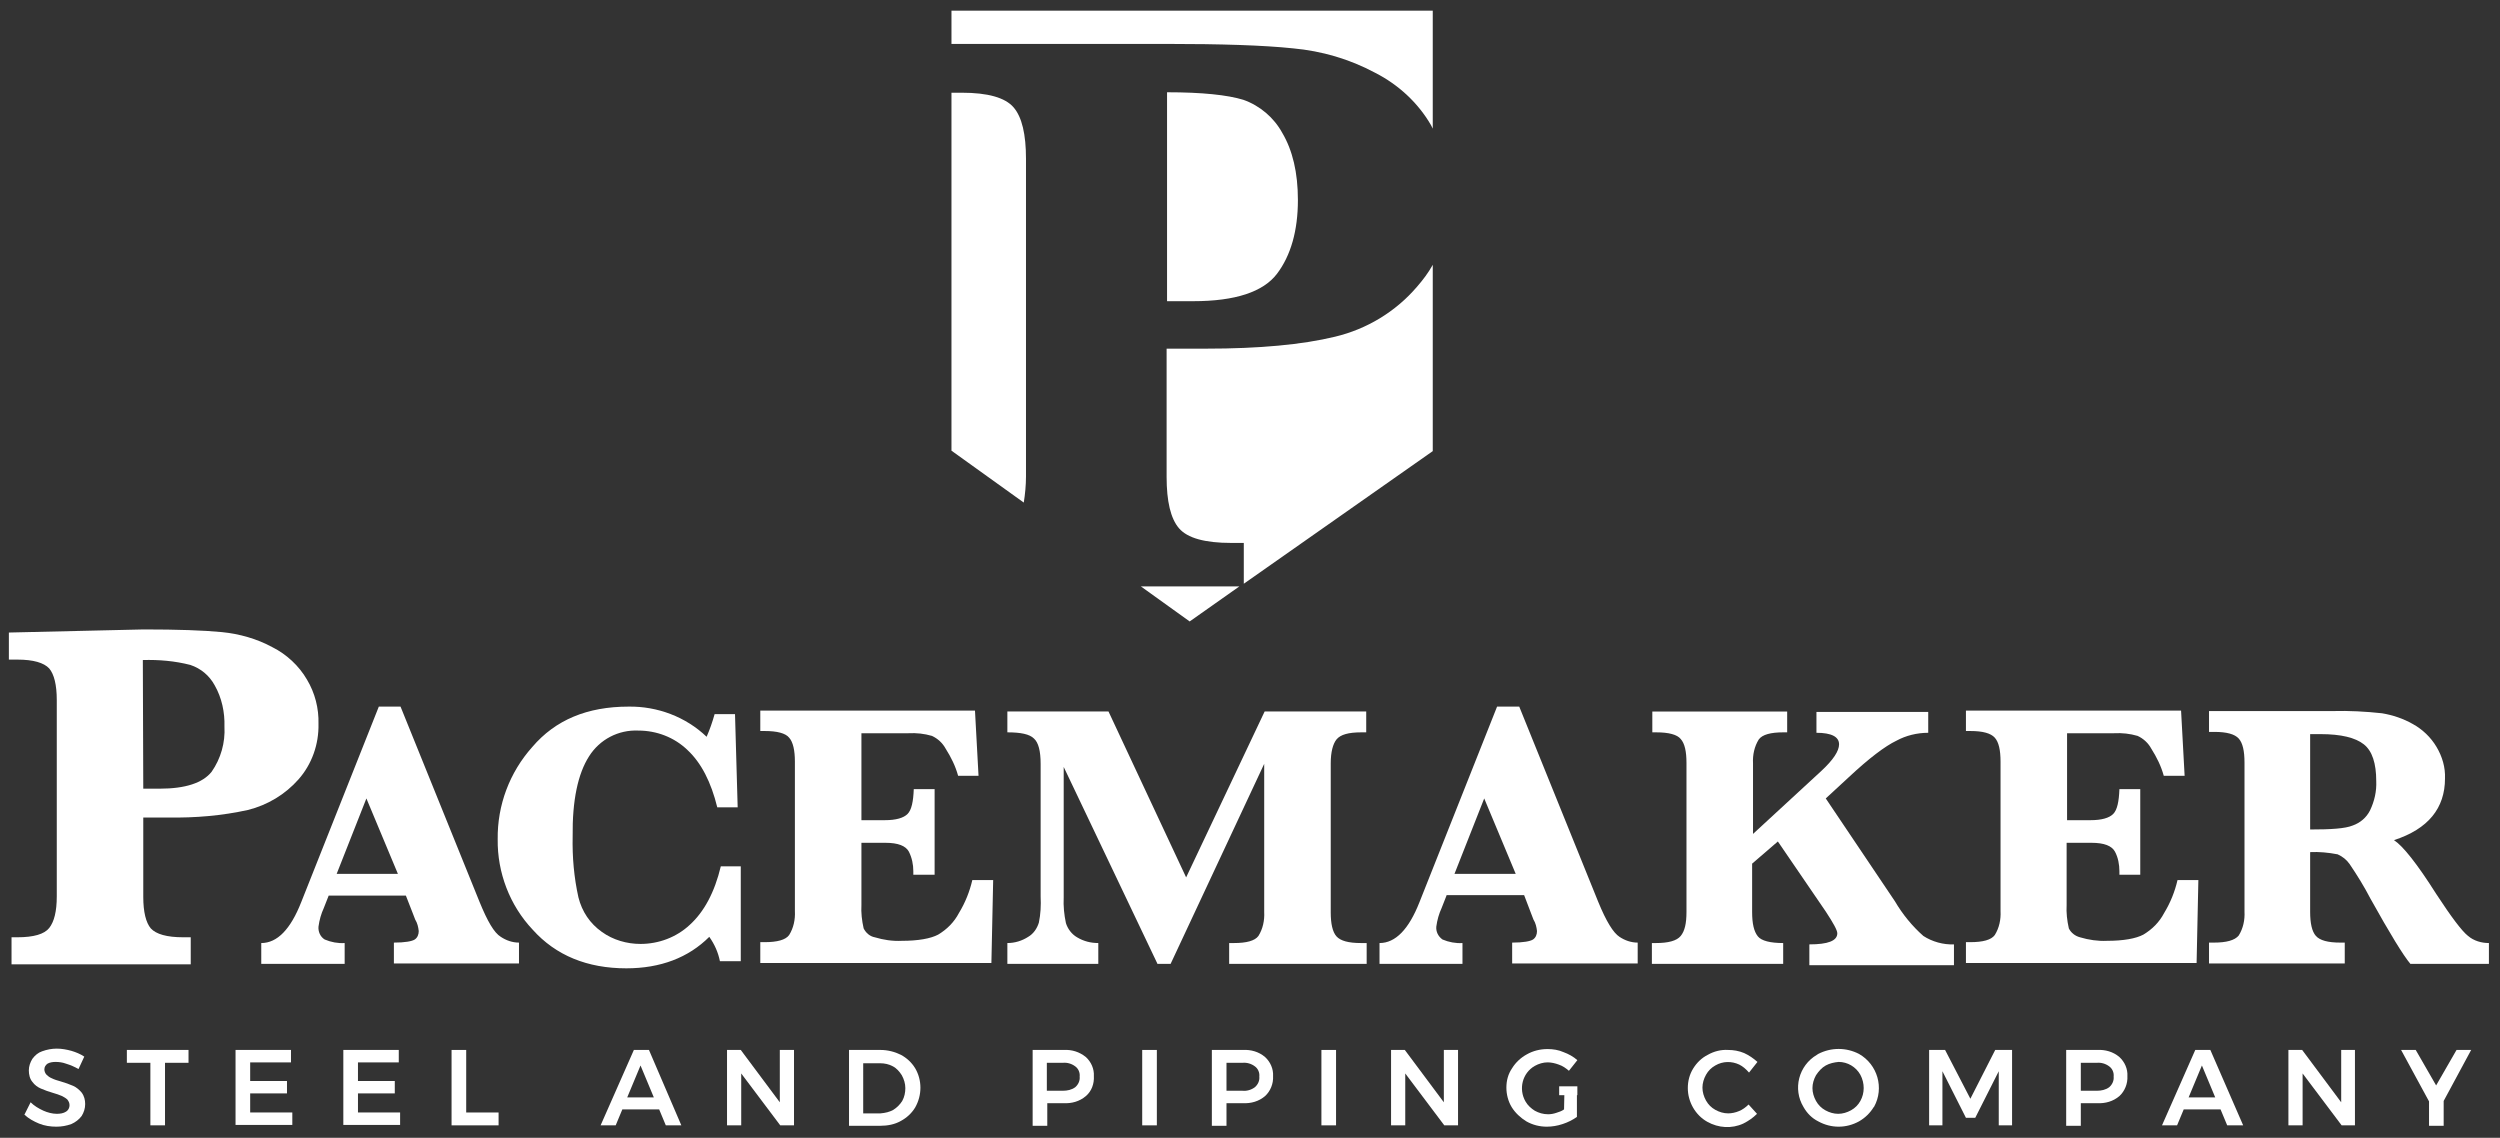
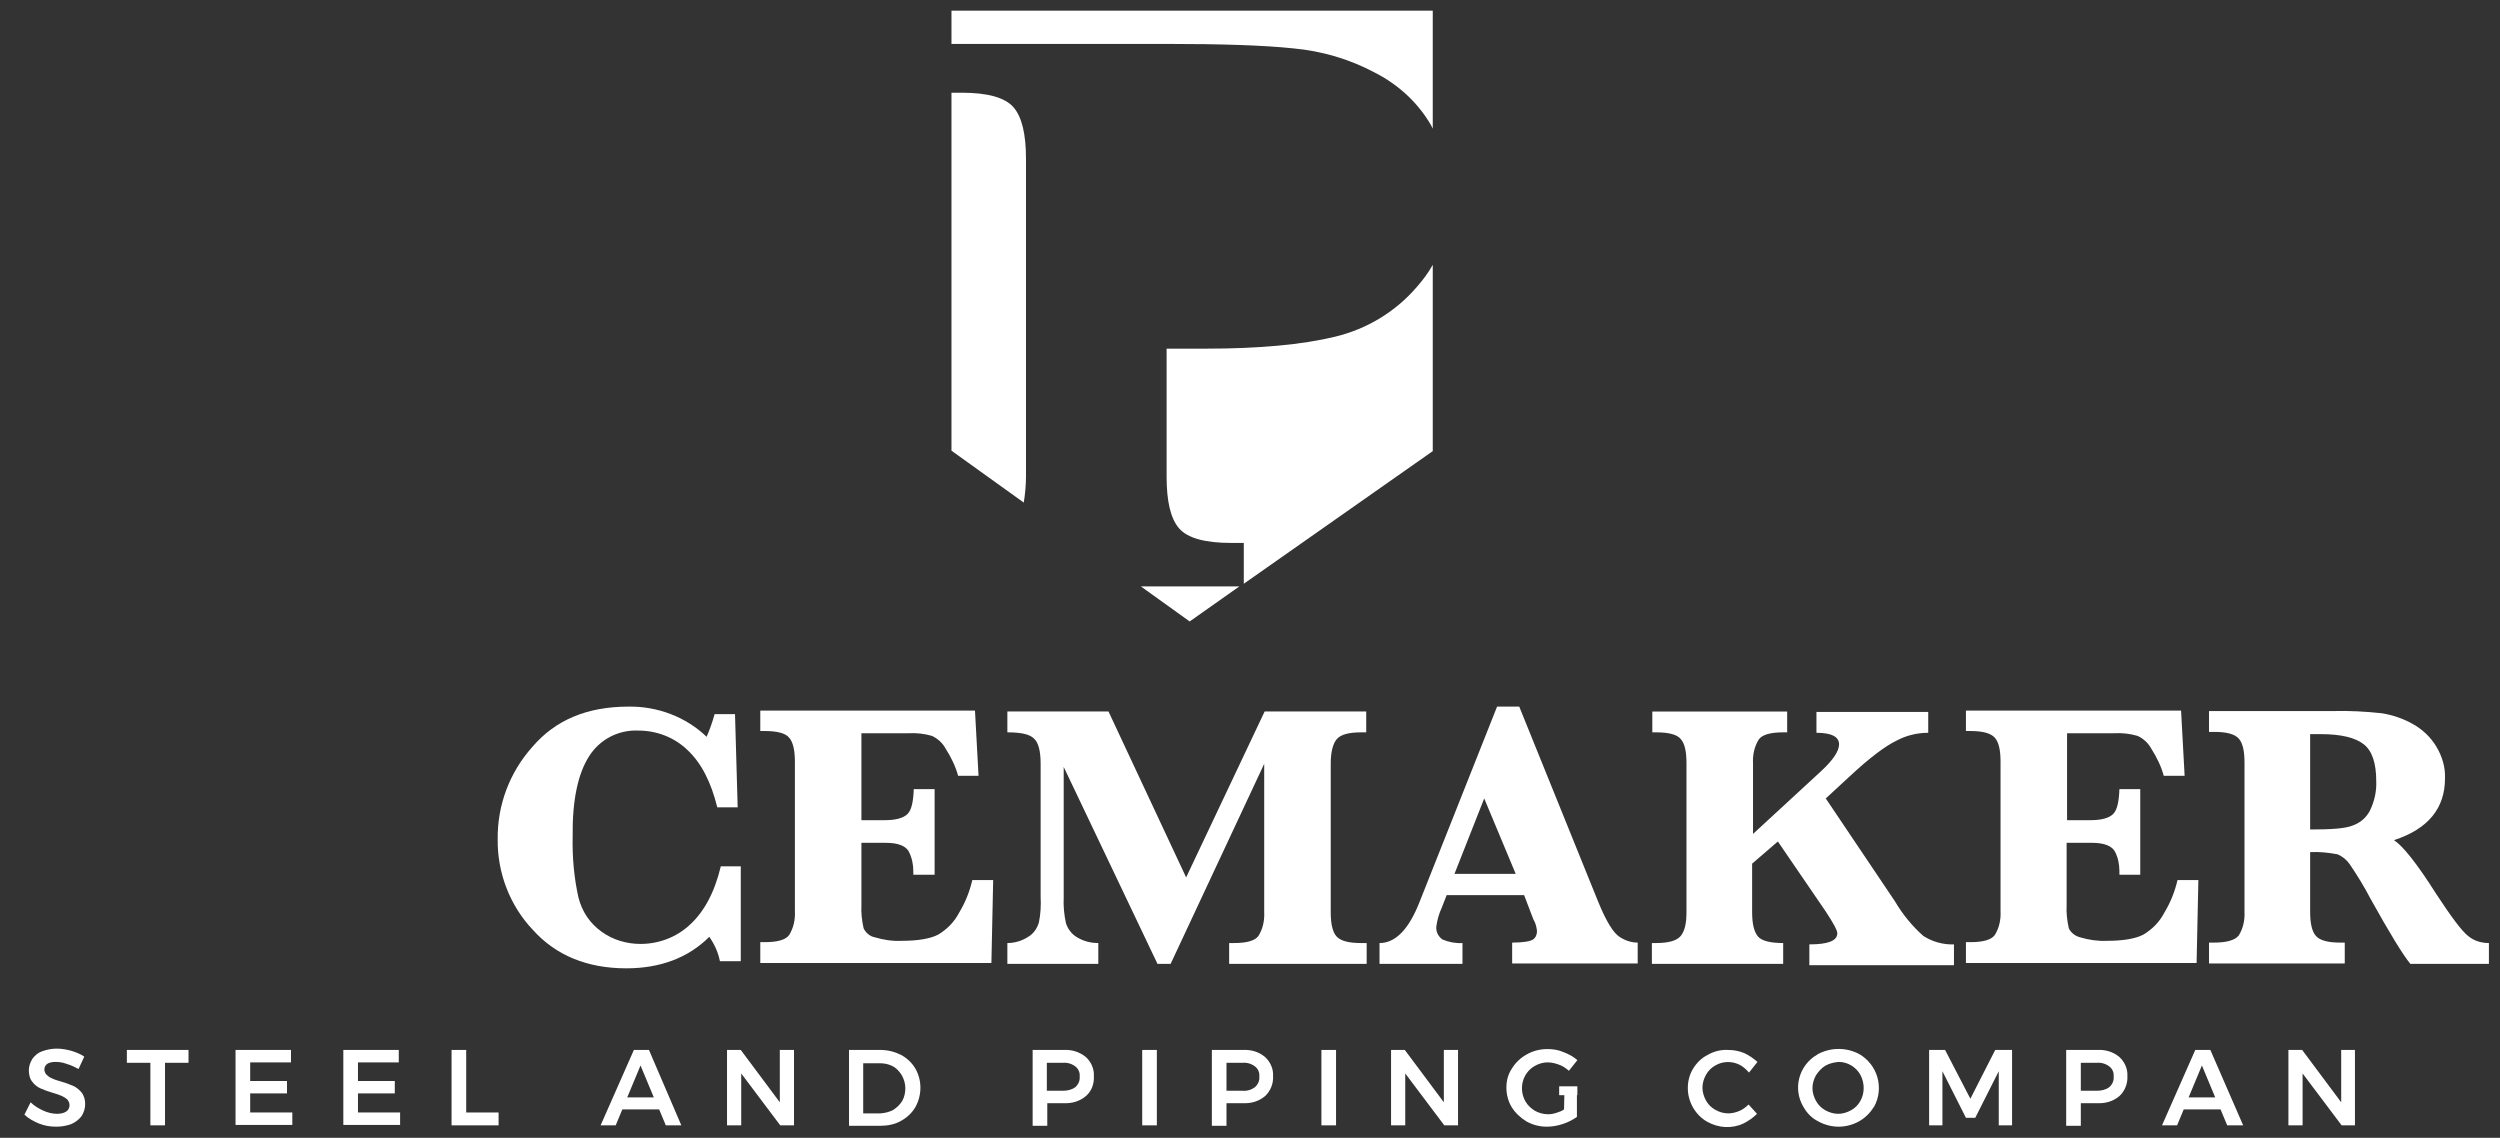
<svg xmlns="http://www.w3.org/2000/svg" version="1.1" id="Layer_1" x="0px" y="0px" viewBox="0 0 563.6 256.5" style="enable-background:new 0 0 563.6 256.5;" xml:space="preserve">
  <rect x="0" y="0" width="563.6" height="256.5" fill="#333333" stroke="none" />
  <style type="text/css">
	.st0{fill:#FFFFFF;}
</style>
-   <path class="st0" d="M32.3,184.4v17.8c0,3.4,0.6,5.8,1.7,7.1c1.2,1.3,3.6,2,7.3,2H43v6.1H2.6v-6.1h1.3c3.7,0,6.1-0.7,7.2-2.1  c1.1-1.4,1.7-3.7,1.7-7.1v-44.3c0-3.4-0.6-5.8-1.7-7.1c-1.2-1.3-3.6-2-7.2-2H2v-6.1l30.4-0.7c7.6,0,13.4,0.2,17.6,0.6  c4,0.4,7.9,1.5,11.4,3.4c3.2,1.6,6,4.2,7.8,7.3c1.8,3,2.7,6.5,2.6,10c0.1,4.6-1.5,9.1-4.5,12.5s-7,5.8-11.4,6.9  c-5.9,1.3-11.9,1.8-17.9,1.7h-5.7V184.4z M32.3,177.8H36c5.8,0,9.7-1.3,11.7-3.8c2.1-3,3.1-6.6,2.9-10.2c0.1-3.2-0.6-6.5-2.2-9.3  c-1.2-2.2-3.1-3.8-5.5-4.6c-3.5-0.9-7.1-1.2-10.7-1.1L32.3,177.8z" />
-   <path class="st0" d="M74.1,201.9l-1.1,2.8c-0.6,1.3-1,2.7-1.2,4.2c-0.1,1.1,0.4,2.3,1.4,2.9c1.4,0.6,3,0.9,4.5,0.8v4.7H58.9v-4.7  c3.6,0,6.6-3.1,9-9.2l17.5-44.1h4.9l17.8,44c1.8,4.4,3.3,7,4.8,7.9c1.2,0.8,2.6,1.3,4.1,1.3v4.7H88.8v-4.7c2.5,0,4.1-0.3,4.7-0.7  s0.9-1.1,0.9-1.9c-0.1-0.9-0.3-1.8-0.8-2.6l-0.5-1.3l-1.6-4.1L74.1,201.9z M75.9,197h13.8l-7.1-17L75.9,197z" />
  <path class="st0" d="M167,195.3v21.4h-4.7c-0.4-2-1.2-3.8-2.4-5.5c-4.7,4.7-11,7.1-18.7,7.1c-8.8,0-15.9-2.9-21.1-8.7  c-5.2-5.5-8-12.9-7.9-20.4c-0.1-7.7,2.7-15.1,7.8-20.8c5.2-6.1,12.4-9.1,21.7-9.1c6.5-0.1,12.9,2.3,17.6,6.8  c0.7-1.6,1.3-3.3,1.8-5.1h4.6l0.6,21h-4.6c-1.4-5.7-3.6-10-6.7-12.9c-3-2.9-7-4.4-11.1-4.4c-4.5-0.2-8.7,2-11.1,5.8  c-2.5,3.9-3.8,9.9-3.7,18.1c-0.1,4.6,0.3,9.2,1.3,13.7c0.8,3.2,2.6,5.9,5.3,7.8c2.5,1.8,5.6,2.7,8.7,2.7c4.1,0,8.1-1.5,11.1-4.3  c3.2-2.9,5.6-7.3,7-13.2L167,195.3z" />
  <path class="st0" d="M194.2,190v14c-0.1,1.8,0.1,3.5,0.5,5.3c0.5,1,1.4,1.8,2.5,2c2,0.6,4,0.9,6.1,0.8c3.7,0,6.5-0.5,8.2-1.4  c2-1.2,3.6-2.8,4.7-4.9c1.4-2.3,2.4-4.8,3-7.4h4.7l-0.4,18.7h-52.1v-4.7h1c2.8,0,4.7-0.5,5.5-1.6c1-1.6,1.4-3.5,1.3-5.4v-33.7  c0-2.5-0.4-4.4-1.3-5.4c-0.8-1-2.7-1.5-5.5-1.5h-1v-4.6h48.4l0.8,14.7H216c-0.6-2.2-1.6-4.2-2.8-6.1c-0.7-1.3-1.8-2.3-3.1-2.9  c-1.7-0.5-3.5-0.7-5.3-0.6h-10.6v19.6h5.3c2.5,0,4.2-0.5,5.1-1.4c0.9-0.9,1.3-2.8,1.4-5.6h4.7v19.3h-4.8c0-0.4,0-0.6,0-0.8  c0-1.5-0.3-3-1-4.4c-0.7-1.3-2.4-2-5.3-2L194.2,190z" />
  <path class="st0" d="M260.9,217.2l-21.1-44.3v29.4c-0.1,2,0.1,3.9,0.5,5.8c0.4,1.3,1.3,2.5,2.5,3.2c1.5,0.9,3.1,1.3,4.8,1.3v4.7  h-20.5v-4.7c1.7,0,3.3-0.5,4.7-1.4c1.2-0.7,2-1.9,2.4-3.2c0.4-1.9,0.5-3.9,0.4-5.9v-29.9c0-2.9-0.5-4.8-1.5-5.7c-1-1-3-1.4-6-1.4  v-4.7h22.8l17.5,37.4l17.7-37.4H308v4.7h-1.1c-2.9,0-4.7,0.5-5.6,1.6c-0.8,1-1.3,2.8-1.3,5.4v33.6c0,2.5,0.4,4.4,1.3,5.4  s2.7,1.5,5.5,1.5h1.3v4.7h-31v-4.7h1.1c2.8,0,4.7-0.5,5.5-1.6c1-1.6,1.4-3.5,1.3-5.4v-33.4l-21.1,45.1h-3V217.2z" />
  <path class="st0" d="M326.1,201.9l-1.1,2.8c-0.6,1.3-1,2.7-1.2,4.2c-0.1,1.1,0.4,2.2,1.4,2.9c1.4,0.6,3,0.9,4.5,0.8v4.7H311v-4.7  c3.6,0,6.6-3.1,9-9.2l17.5-44.1h5l17.8,44c1.8,4.4,3.4,7,4.8,7.9c1.2,0.8,2.6,1.3,4.1,1.3v4.7h-28.3v-4.7c2.5,0,4.1-0.3,4.7-0.7  s0.9-1.1,0.9-1.9c-0.1-0.9-0.3-1.8-0.8-2.6l-0.5-1.3l-1.6-4.2h-17.5V201.9z M327.9,197h13.8l-7.1-17L327.9,197z" />
  <path class="st0" d="M395,194.7v10.9c0,2.6,0.4,4.4,1.3,5.5c0.8,1,2.8,1.5,5.7,1.5v4.7h-29.6v-4.7h0.9c2.8,0,4.7-0.5,5.6-1.6  s1.3-2.8,1.3-5.4V172c0-2.6-0.4-4.4-1.3-5.4c-0.8-1-2.7-1.5-5.5-1.5h-0.9v-4.7h30.4v4.7H402c-2.8,0-4.7,0.5-5.5,1.6  c-1,1.6-1.4,3.5-1.3,5.4V188l15.4-14.2c2.7-2.5,4-4.5,4-6c0-1.7-1.7-2.6-5.1-2.6v-4.7h25.2v4.7c-2.5,0-5,0.6-7.2,1.8  c-2.5,1.2-6.1,3.9-10.7,8.2l-5.2,4.8l15.6,23.2c1.7,2.9,3.9,5.6,6.4,7.8c2,1.3,4.5,2,6.9,1.9v4.7h-32.6v-4.7c4.2,0,6.3-0.8,6.3-2.5  c0-0.7-0.9-2.3-2.6-4.9l-10.8-15.8L395,194.7z" />
  <path class="st0" d="M465.9,190v14c-0.1,1.8,0.1,3.5,0.5,5.3c0.5,1,1.4,1.7,2.5,2c2,0.6,4.1,0.9,6.1,0.8c3.7,0,6.5-0.5,8.2-1.4  c2-1.2,3.6-2.8,4.7-4.9c1.4-2.3,2.4-4.8,3-7.4h4.7l-0.4,18.7h-52v-4.7h1c2.8,0,4.7-0.5,5.5-1.6c1-1.6,1.4-3.5,1.3-5.4v-33.7  c0-2.6-0.4-4.4-1.3-5.4s-2.7-1.5-5.5-1.5h-1v-4.6h48.5l0.8,14.7h-4.7c-0.6-2.2-1.6-4.2-2.8-6.1c-0.7-1.3-1.8-2.3-3.1-2.9  c-1.7-0.5-3.5-0.7-5.3-0.6H466v19.6h5.3c2.5,0,4.2-0.5,5.1-1.4s1.3-2.8,1.4-5.6h4.7v19.3h-4.7c0-0.4,0-0.6,0-0.8  c0-1.5-0.3-3.1-1-4.4c-0.7-1.3-2.4-2-5.3-2L465.9,190z" />
  <path class="st0" d="M520.8,192.1v13.5c0,2.5,0.4,4.4,1.3,5.4c0.9,1,2.7,1.5,5.5,1.5h1v4.7H498v-4.7h1.1c2.8,0,4.7-0.5,5.6-1.6  c1-1.6,1.4-3.5,1.3-5.4v-33.6c0-2.6-0.4-4.4-1.3-5.4s-2.7-1.5-5.5-1.5H498v-4.7h22.8h5.1c3.7-0.1,7.4,0.1,11.1,0.5  c2.4,0.4,4.8,1.2,6.9,2.4c2.2,1.2,4.1,3,5.4,5.2c1.3,2.2,2,4.6,1.9,7.1c0,6.7-3.8,11.4-11.5,13.9c2,1.3,5.2,5.3,9.5,12.1  c3.4,5.2,5.8,8.4,7.2,9.5c1.3,1.1,3,1.6,4.7,1.6v4.7h-17.7c-1.6-1.9-4.6-6.8-9-14.7c-1.4-2.7-3-5.3-4.7-7.8c-0.7-1-1.6-1.7-2.7-2.2  C524.9,192.2,522.8,192,520.8,192.1z M520.8,187c4.7,0,7.9-0.2,9.6-0.9c1.7-0.6,3.1-1.8,3.9-3.4c1-2.1,1.5-4.3,1.4-6.6  c0-4-0.9-6.8-2.8-8.3c-1.9-1.5-5.1-2.3-9.8-2.3c-0.6,0-1.4,0-2.3,0L520.8,187L520.8,187z" />
  <path class="st0" d="M14.9,239.8c-0.8-0.3-1.6-0.4-2.4-0.4c-0.6,0-1.3,0.1-1.8,0.4c-0.4,0.3-0.7,0.7-0.7,1.3c0,0.4,0.2,0.9,0.5,1.2  s0.7,0.6,1.2,0.8c0.6,0.3,1.3,0.5,2,0.7c1,0.3,1.9,0.6,2.8,1c0.7,0.3,1.4,0.9,1.9,1.5c0.6,0.8,0.8,1.7,0.8,2.6c0,1-0.3,1.9-0.8,2.7  c-0.6,0.8-1.4,1.4-2.3,1.8c-1.1,0.4-2.2,0.6-3.4,0.6c-1.3,0-2.7-0.2-3.9-0.7s-2.3-1.1-3.3-2l1.4-2.8c0.8,0.8,1.8,1.4,2.9,1.9  c0.9,0.4,2,0.7,3,0.7c0.7,0,1.5-0.1,2.1-0.5c0.8-0.5,1-1.6,0.5-2.4c-0.1-0.1-0.1-0.2-0.2-0.3c-0.3-0.3-0.8-0.6-1.2-0.8  c-0.7-0.3-1.3-0.5-2-0.7c-1-0.3-1.9-0.6-2.8-1c-0.7-0.3-1.4-0.8-1.9-1.5c-0.6-0.7-0.8-1.7-0.8-2.6c0-0.9,0.3-1.8,0.8-2.6  c0.6-0.8,1.3-1.4,2.2-1.7c1.1-0.4,2.2-0.6,3.3-0.6s2.2,0.2,3.3,0.5c1,0.3,2,0.7,2.9,1.3l-1.3,2.8C16.8,240.5,15.9,240.1,14.9,239.8z  " />
  <path class="st0" d="M28.6,236.7h13.9v2.9h-5.3v14.1h-3.3v-14.1h-5.3L28.6,236.7z" />
  <path class="st0" d="M53.1,236.7h12.5v2.8h-9.2v4.2h8.3v2.8h-8.3v4.3h9.5v2.8H53.1V236.7z" />
  <path class="st0" d="M77.4,236.7h12.5v2.8h-9.2v4.2H89v2.8h-8.3v4.3h9.5v2.8H77.4V236.7z" />
  <path class="st0" d="M101.8,236.7h3.3v14.1h7.3v2.9h-10.6L101.8,236.7z" />
  <path class="st0" d="M150.1,253.7l-1.5-3.6h-8.3l-1.5,3.6h-3.4l7.5-17h3.4l7.3,17H150.1z M141.4,247.4h6l-3-7.2L141.4,247.4z" />
  <path class="st0" d="M175.8,236.7h3.2v17h-3.1l-8.8-11.7v11.7h-3.2v-17h3.1l8.8,11.8V236.7z" />
  <path class="st0" d="M203.1,237.8c1.3,0.7,2.4,1.7,3.2,3c1.6,2.7,1.6,6.1,0,8.9c-0.8,1.3-1.9,2.3-3.2,3c-1.4,0.8-3,1.1-4.7,1.1h-7  v-17.1h7.1C200.1,236.7,201.7,237.1,203.1,237.8z M201.4,250.2c0.8-0.5,1.5-1.2,2-2c0.5-0.9,0.7-1.9,0.7-2.9s-0.3-2-0.8-2.9  c-0.5-0.8-1.2-1.6-2-2c-0.9-0.5-1.9-0.7-2.9-0.7h-3.8V251h3.9C199.6,250.9,200.5,250.7,201.4,250.2L201.4,250.2z" />
  <path class="st0" d="M244.8,238.3c1.2,1.1,1.9,2.7,1.8,4.3c0.1,1.7-0.5,3.4-1.8,4.5c-1.4,1.2-3.2,1.7-5,1.6h-3.7v5.1h-3.3v-17.1h7  C241.6,236.6,243.3,237.1,244.8,238.3z M242.4,245.1c0.7-0.6,1.1-1.5,1-2.4c0.1-0.9-0.3-1.8-1-2.3c-0.8-0.6-1.8-0.9-2.8-0.8H236v6.3  h3.6C240.6,245.9,241.6,245.7,242.4,245.1z" />
  <path class="st0" d="M257.5,236.7h3.3v17h-3.3V236.7z" />
  <path class="st0" d="M285.2,238.3c1.2,1.1,1.9,2.7,1.8,4.3c0.1,1.7-0.6,3.4-1.8,4.5c-1.4,1.2-3.2,1.7-5,1.6h-3.7v5.1h-3.3v-17.1h7  C282,236.6,283.8,237.1,285.2,238.3z M282.9,245.1c0.7-0.6,1.1-1.5,1-2.4c0.1-0.9-0.3-1.8-1-2.3c-0.8-0.6-1.8-0.9-2.8-0.8h-3.6v6.3  h3.6C281.1,246,282.1,245.7,282.9,245.1z" />
  <path class="st0" d="M297.9,236.7h3.3v17h-3.3V236.7z" />
  <path class="st0" d="M325.5,236.7h3.2v17h-3.1l-8.8-11.7v11.7h-3.2v-17h3.1l8.8,11.8V236.7z" />
  <path class="st0" d="M352.7,245.3h2.8v6.5c-1,0.7-2,1.2-3.2,1.6c-1.2,0.4-2.4,0.6-3.6,0.6c-1.6,0-3.2-0.4-4.6-1.2  c-1.3-0.8-2.5-1.9-3.3-3.2s-1.2-2.9-1.2-4.4c0-1.6,0.4-3.1,1.3-4.4c0.8-1.3,2-2.4,3.3-3.1c1.4-0.8,3-1.2,4.7-1.2  c1.2,0,2.5,0.2,3.6,0.7c1.1,0.4,2.2,1,3.1,1.8l-1.9,2.4c-0.7-0.6-1.4-1.1-2.3-1.4c-0.8-0.3-1.7-0.5-2.5-0.5c-1,0-2,0.3-2.9,0.8  c-2.8,1.6-3.7,5.2-2.1,8l0,0c0.5,0.9,1.3,1.6,2.1,2.1c0.9,0.5,1.9,0.8,3,0.8c0.6,0,1.2-0.1,1.8-0.3c0.6-0.2,1.3-0.4,1.8-0.8  L352.7,245.3z" />
  <path class="st0" d="M392.1,240c-1.7-0.8-3.7-0.8-5.4,0.2c-0.9,0.5-1.6,1.2-2.1,2.1c-0.5,0.9-0.8,1.9-0.8,2.9s0.3,2,0.8,2.9  s1.2,1.6,2.1,2.1s1.9,0.8,2.9,0.8c0.8,0,1.7-0.2,2.4-0.5c0.8-0.3,1.6-0.9,2.2-1.5l1.9,2.1c-0.9,0.9-1.9,1.6-3.1,2.2  c-2.6,1.2-5.6,1-8.1-0.4c-2.7-1.5-4.4-4.5-4.4-7.6c0-1.6,0.4-3.1,1.2-4.4c0.8-1.3,1.9-2.4,3.3-3.1c1.4-0.8,3-1.2,4.6-1.1  c1.2,0,2.4,0.2,3.6,0.7c1.1,0.5,2.1,1.2,3,2l-1.9,2.4C393.6,241,392.9,240.4,392.1,240z" />
  <path class="st0" d="M419.1,237.6c4.2,2.4,5.7,7.7,3.4,11.9l-0.1,0.1c-0.8,1.3-1.9,2.4-3.3,3.2c-2.9,1.6-6.3,1.6-9.2,0  c-1.4-0.7-2.5-1.8-3.3-3.2c-2.5-4.1-1.1-9.4,3-11.8c0.1-0.1,0.2-0.1,0.3-0.2C412.8,236.1,416.2,236.1,419.1,237.6z M411.6,240.2  c-0.9,0.5-1.6,1.3-2.2,2.2c-0.5,0.9-0.8,1.9-0.8,2.9s0.3,2,0.8,2.9s1.2,1.6,2.1,2.1s1.9,0.8,2.9,0.8s2-0.3,2.9-0.8s1.6-1.2,2.1-2.1  c1-1.8,1-4,0-5.9c-1-1.8-2.9-2.9-4.9-2.9C413.5,239.5,412.5,239.7,411.6,240.2L411.6,240.2z" />
  <path class="st0" d="M434.8,236.7h3.7l5.7,11l5.6-11h3.8v17h-3v-12.2l-5.3,10.5h-2.1l-5.3-10.5v12.2h-3v-17H434.8z" />
  <path class="st0" d="M477.8,238.3c1.2,1.1,1.9,2.7,1.8,4.3c0.1,1.7-0.6,3.4-1.8,4.5c-1.4,1.2-3.2,1.7-5,1.6h-3.7v5.1h-3.3v-17.1h7  C474.6,236.6,476.4,237.1,477.8,238.3z M475.5,245.1c0.7-0.6,1.1-1.5,1-2.4c0.1-0.9-0.3-1.8-1-2.3c-0.8-0.6-1.8-0.9-2.8-0.8h-3.6  v6.3h3.6C473.7,245.9,474.7,245.7,475.5,245.1L475.5,245.1z" />
  <path class="st0" d="M502.1,253.7l-1.5-3.6h-8.3l-1.5,3.6h-3.4l7.5-17h3.4l7.4,17H502.1z M493.4,247.4h6l-3-7.2L493.4,247.4z" />
  <path class="st0" d="M527.8,236.7h3.1v17h-3l-8.8-11.7v11.7h-3.2v-17h3.1l8.8,11.8L527.8,236.7L527.8,236.7z" />
-   <path class="st0" d="M557.1,236.7l-6.2,11.5v5.6h-3.3v-5.5l-6.3-11.6h3.3l4.6,8l4.6-8H557.1z" />
  <rect x="351.5" y="244.9" class="st0" width="4.1" height="2" />
  <path class="st0" d="M263,9.9c12.3,0,21.8,0.3,28.5,1c6.5,0.6,12.7,2.4,18.5,5.5c5.3,2.7,9.7,6.8,12.6,11.8c0.1,0.3,0.3,0.5,0.4,0.8  V2.4H214.5v7.5H263z" />
-   <path class="st0" d="M280.3,22.5c-3.6-1.1-9.3-1.7-17.2-1.7v47.1h5.9c9.5,0,15.8-2.1,18.9-6.2s4.7-9.7,4.7-16.6  c0-6.2-1.2-11.2-3.5-15.1C287.2,26.5,284,23.8,280.3,22.5z" />
  <path class="st0" d="M231.3,107.4V35.8c0-5.5-0.9-9.4-2.8-11.6c-1.9-2.2-5.8-3.3-11.7-3.3h-2.3v80.7l16.3,11.7  C231.1,111.4,231.3,109.4,231.3,107.4z" />
  <path class="st0" d="M319.4,64.7c-4.8,5.6-11.3,9.5-18.4,11.2c-7.4,1.8-17.1,2.7-29.1,2.7H263v28.9c0,5.5,0.9,9.4,2.8,11.6  s5.8,3.3,11.8,3.3h2.8v9.2l42.6-29.9v-42C322,61.5,320.8,63.1,319.4,64.7z" />
  <polygon class="st0" points="257.2,132.2 268.2,140.1 279.4,132.2 " />
</svg>